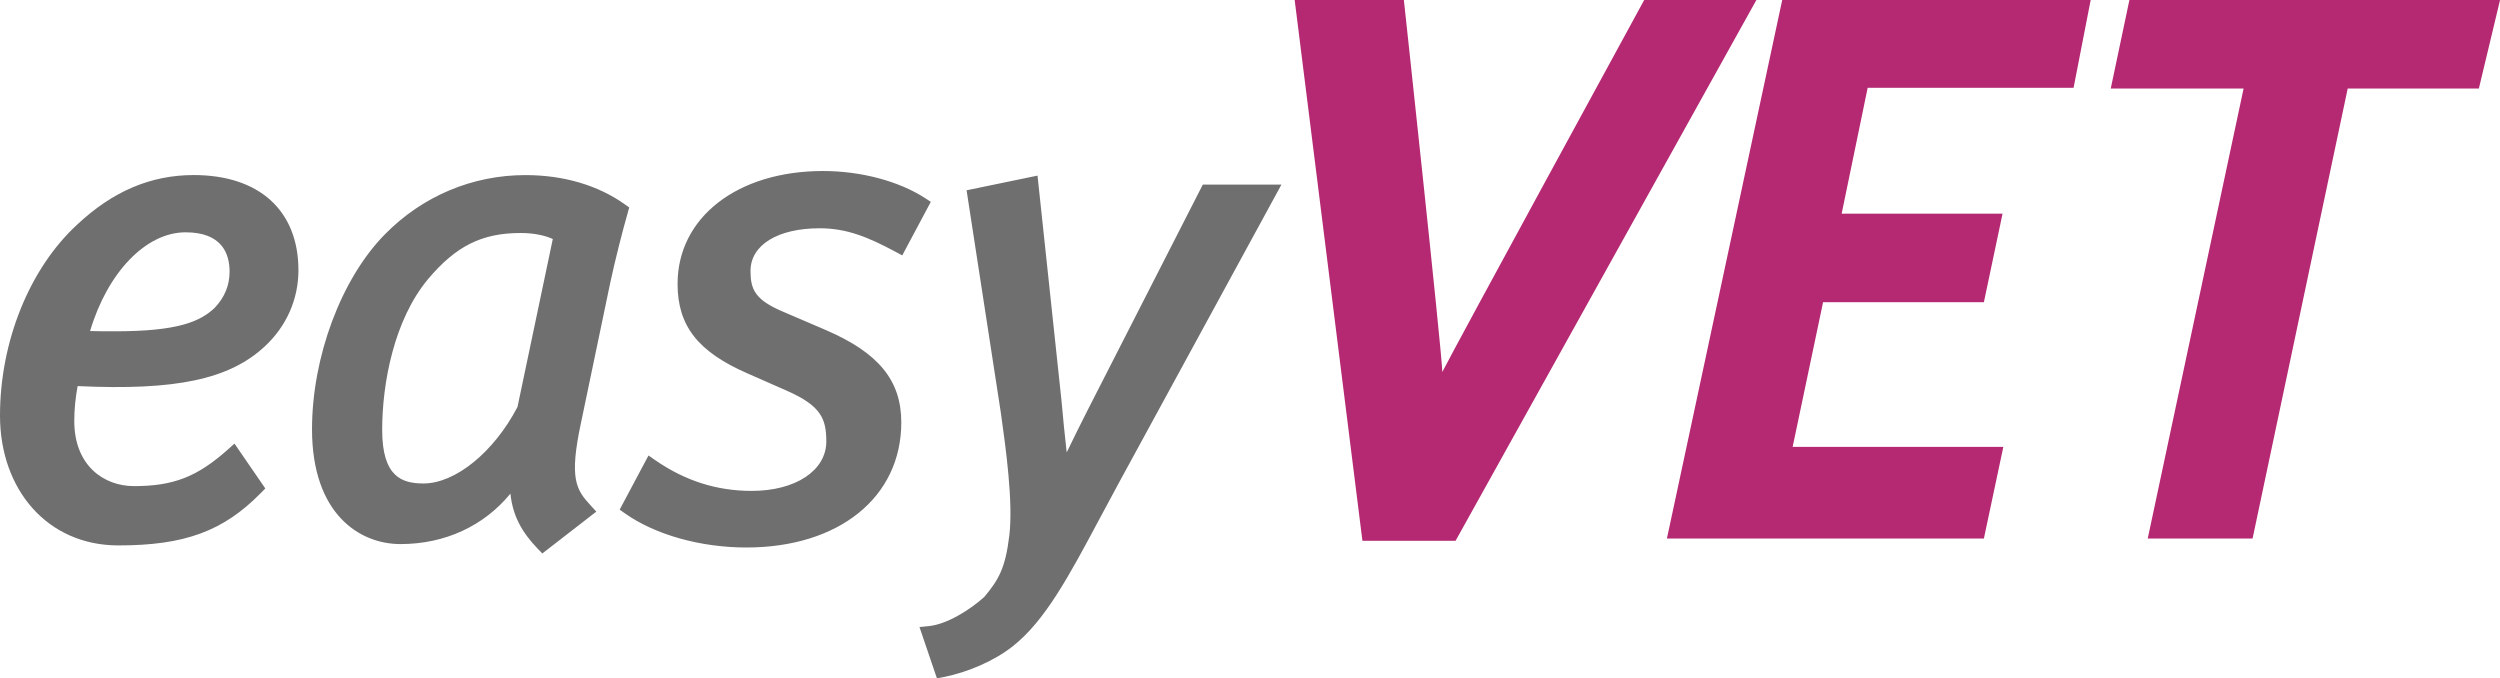
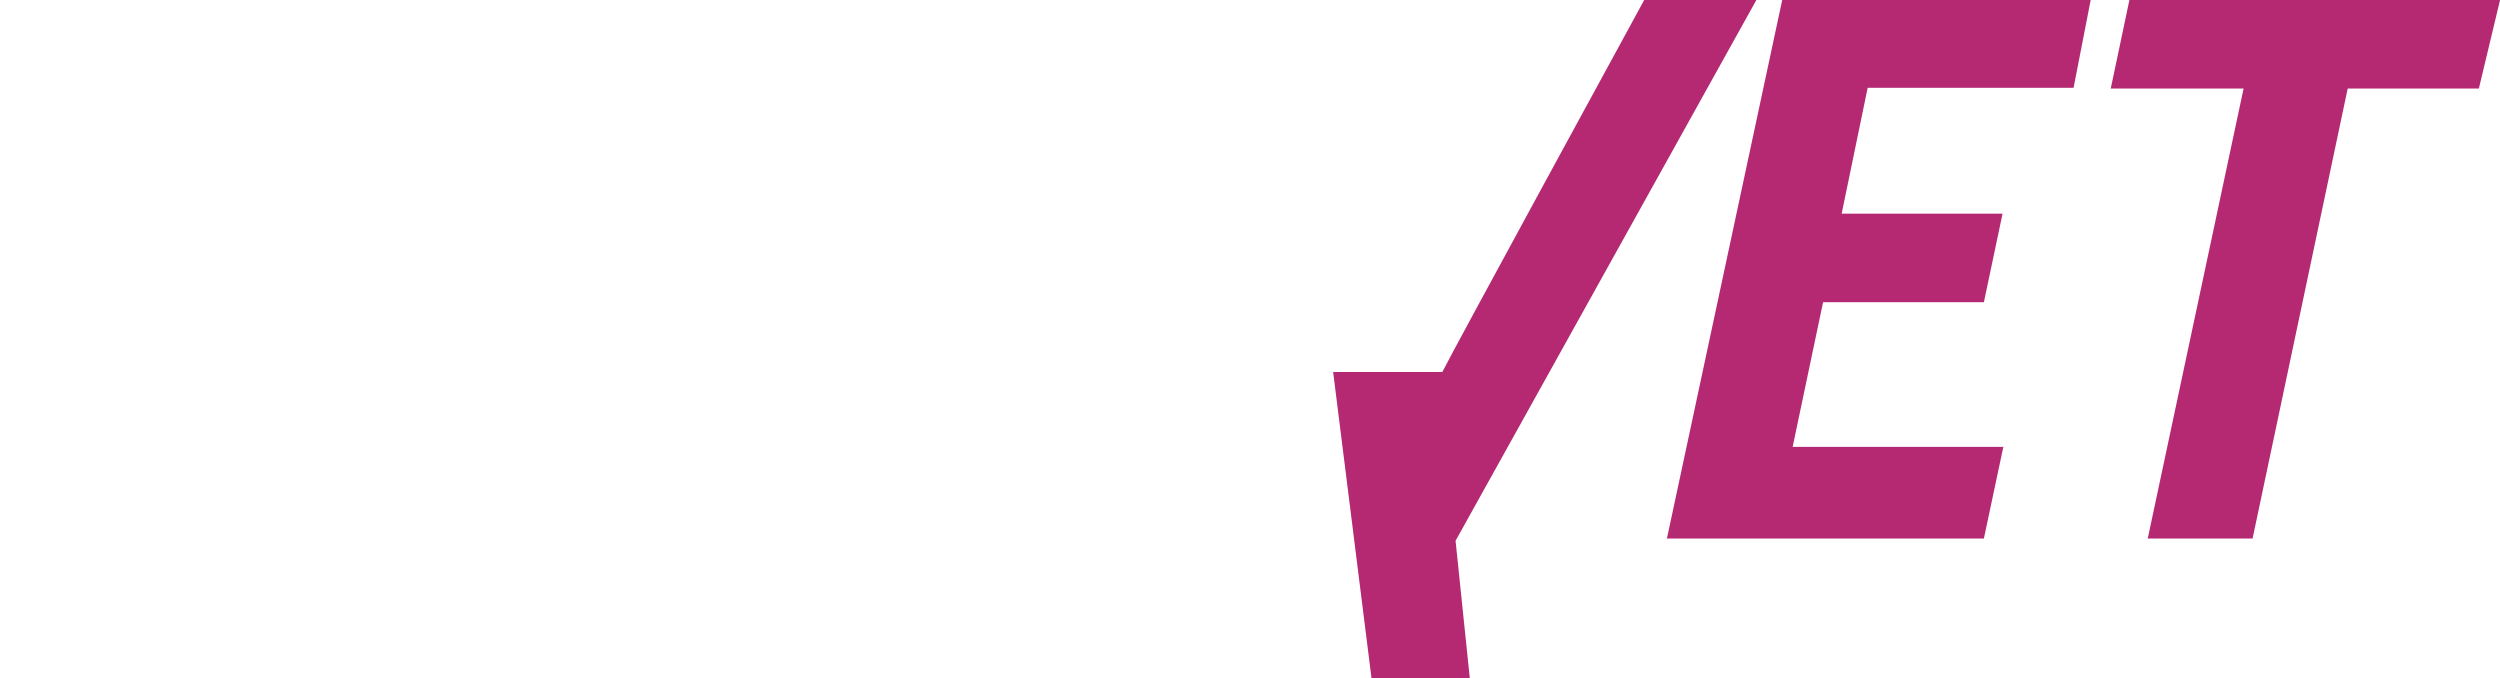
<svg xmlns="http://www.w3.org/2000/svg" id="Ebene_1" viewBox="0 0 575.84 156.25">
  <defs>
    <style>.cls-1{fill:#706f6f;}.cls-1,.cls-2{stroke-width:0px;}.cls-2{fill:#b52973;}</style>
  </defs>
-   <path class="cls-2" d="m575.84,0h-85.36l-4.3,20.4h30.6l-22.08,103.64h24.15l21.91-103.64h30.21l4.88-20.4h0Zm-98.22,20.22l3.94-20.22h-71.05l-26.56,124.04h73.01l4.48-21.11h-48.53l7.01-33.32h37.04l4.3-20.4h-37.06l5.99-28.98h47.44Zm-142.35,104.34L404.56,0h-25.84s-44.13,80.88-46.5,85.68c-.15-5.21-8.86-85.68-8.86-85.68h-25.15l15.39,122.86.22,1.7h21.46Z" />
-   <path class="cls-1" d="m295.14,42.52h-18.09l-26.61,52.11c-1.57,3.07-3.33,6.67-4.74,9.58-.4-3.62-.89-8.22-1.2-11.94l-5.52-51.82-16.34,3.38,7.86,51.04.09.64c1.06,7.53,2.82,20.14,1.89,27.87-.92,7.62-2.51,10.19-5.74,14.09-3.24,2.96-8.62,6.33-12.77,6.74l-2.18.22,4.02,11.82,1.49-.29c5.73-1.12,11.83-3.83,15.92-7.06,7.47-5.83,13.05-16.29,20.12-29.54,1.4-2.63,2.87-5.38,4.43-8.24l37.39-68.6h0Zm-87.32,16.31l6.58-12.34-1.34-.87c-6.01-3.9-14.78-6.23-23.48-6.23-19.73,0-33.51,10.69-33.51,25.99,0,9.69,4.7,15.68,16.22,20.68l9.22,4.06c7.55,3.39,8.82,6.31,8.82,11.56,0,6.7-7.07,11.39-17.18,11.39-8.04,0-15.29-2.3-22.17-7.04l-1.61-1.11-6.64,12.47,1.26.89c6.95,4.9,17.39,7.83,27.91,7.83,21.35,0,35.7-11.58,35.7-28.81,0-9.68-5.23-16.06-17.48-21.32l-9.86-4.23c-6.33-2.7-7.39-5.07-7.39-9.34,0-5.97,6.25-9.83,15.93-9.83,6.18,0,11.09,1.99,17.48,5.42l1.54.83h0Zm-63.23-9.85l.35-1.19-1.01-.72c-6.2-4.41-14.12-6.74-22.91-6.74-12.24,0-23.74,4.86-32.38,13.66-10.03,10.18-16.77,28.22-16.77,44.88,0,19.53,10.97,26.45,20.36,26.45,10.26,0,19.23-4.17,25.34-11.62.51,4.9,2.47,8.73,6.26,12.66l1.09,1.12,12.44-9.64-1.29-1.4c-3.38-3.65-5.01-6.16-2.23-19.12l6.73-32.22c1.07-5.03,2.95-12.4,4.04-16.14h0Zm-25.39,44.75c-5.42,10.39-14.29,17.63-21.65,17.63-4.95,0-9.52-1.5-9.52-12.34s2.77-25.37,10.54-34.7c6.44-7.66,12.42-10.65,21.35-10.65,2.84,0,5.42.48,7.41,1.38l-8.13,38.68h0Zm-58.22-13.93c5-4.64,7.76-10.87,7.76-17.55,0-13.73-9.01-21.93-24.12-21.93-9.89,0-18.67,3.74-26.84,11.41C6.81,61.81,0,78.66,0,95.73s10.95,29.9,27.25,29.9c15.3,0,24.2-3.28,32.85-12.09l1.01-1.03-7.1-10.33-1.48,1.32c-7.09,6.33-12.56,8.47-21.68,8.47-6.84,0-13.74-4.64-13.74-15,0-2.61.26-5.31.77-8.04,22.71,1.07,34.98-1.58,43.11-9.14h0Zm-11.47-8.95c-3.41,3.28-8.64,5.46-23.04,5.46-1.62,0-3.82,0-5.72-.06,4.01-13.49,12.86-22.74,21.99-22.74,8.38,0,10.14,4.92,10.14,9.05,0,3.15-1.12,5.88-3.37,8.28h0Z" />
+   <path class="cls-2" d="m575.84,0h-85.36l-4.3,20.4h30.6l-22.08,103.64h24.15l21.91-103.64h30.21l4.88-20.4h0Zm-98.22,20.22l3.94-20.22h-71.05l-26.56,124.04h73.01l4.48-21.11h-48.53l7.01-33.32h37.04l4.3-20.4h-37.06l5.99-28.98h47.44Zm-142.35,104.34L404.56,0h-25.84s-44.13,80.88-46.5,85.68h-25.15l15.39,122.86.22,1.7h21.46Z" />
</svg>